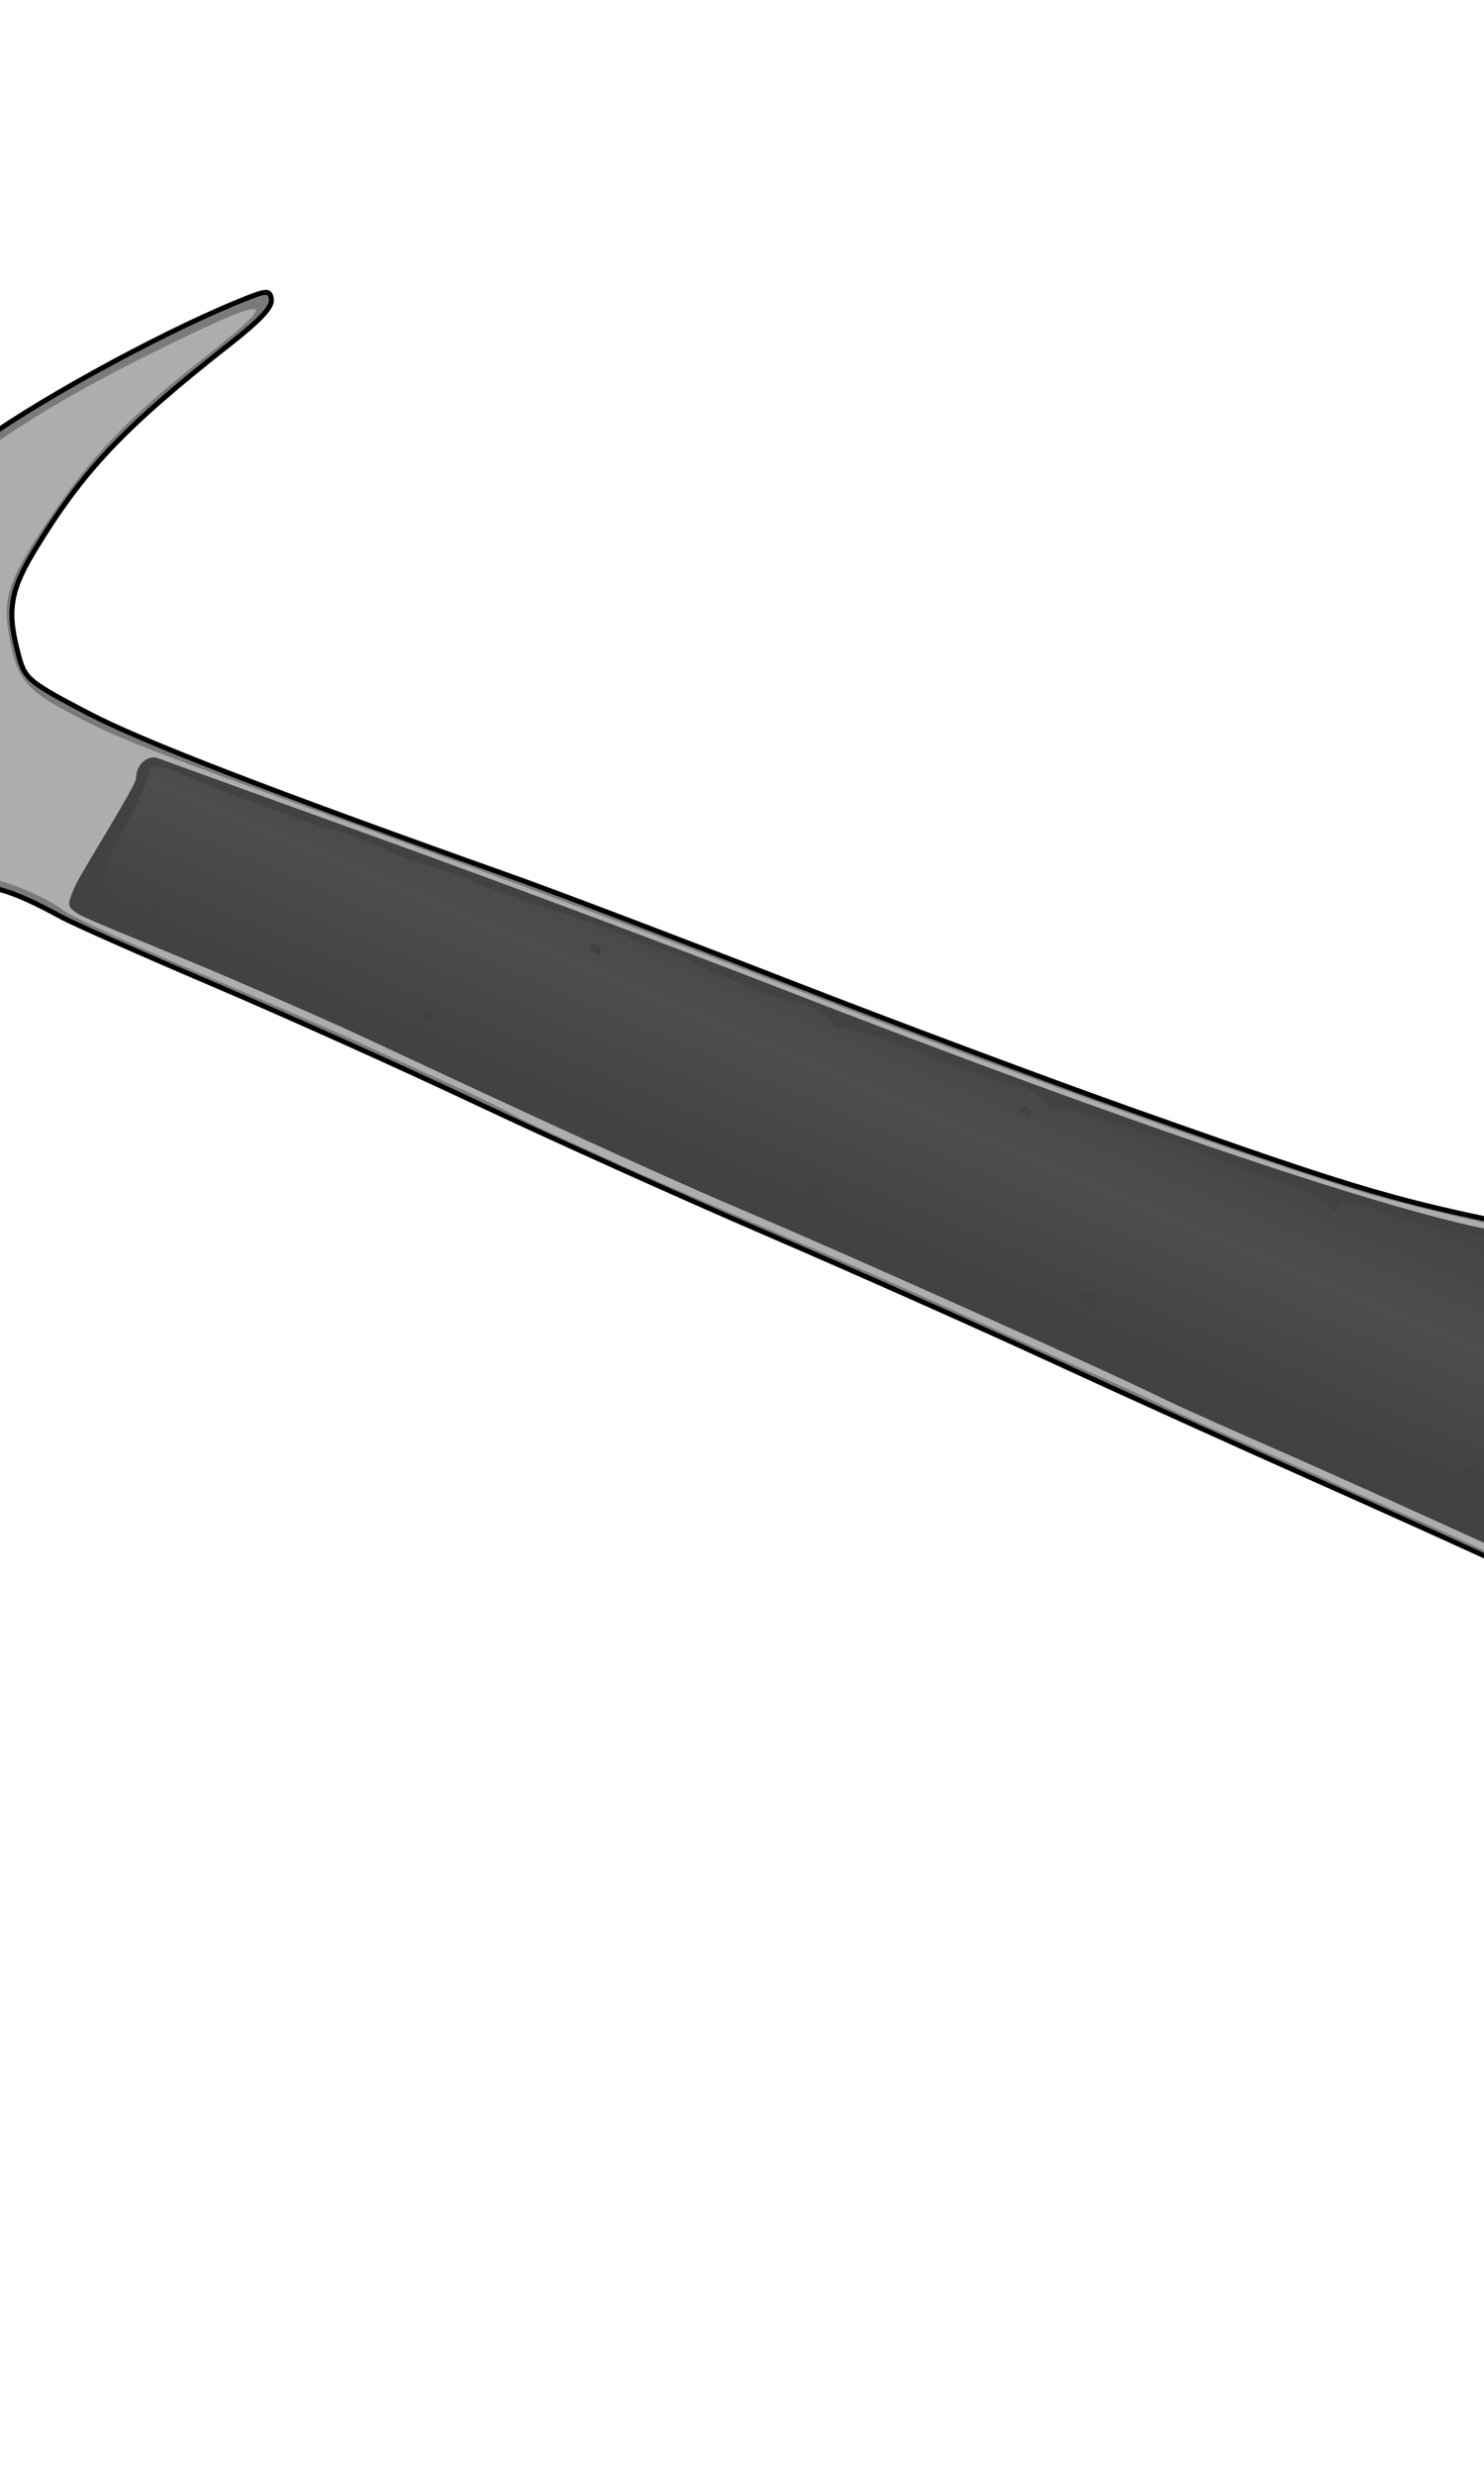
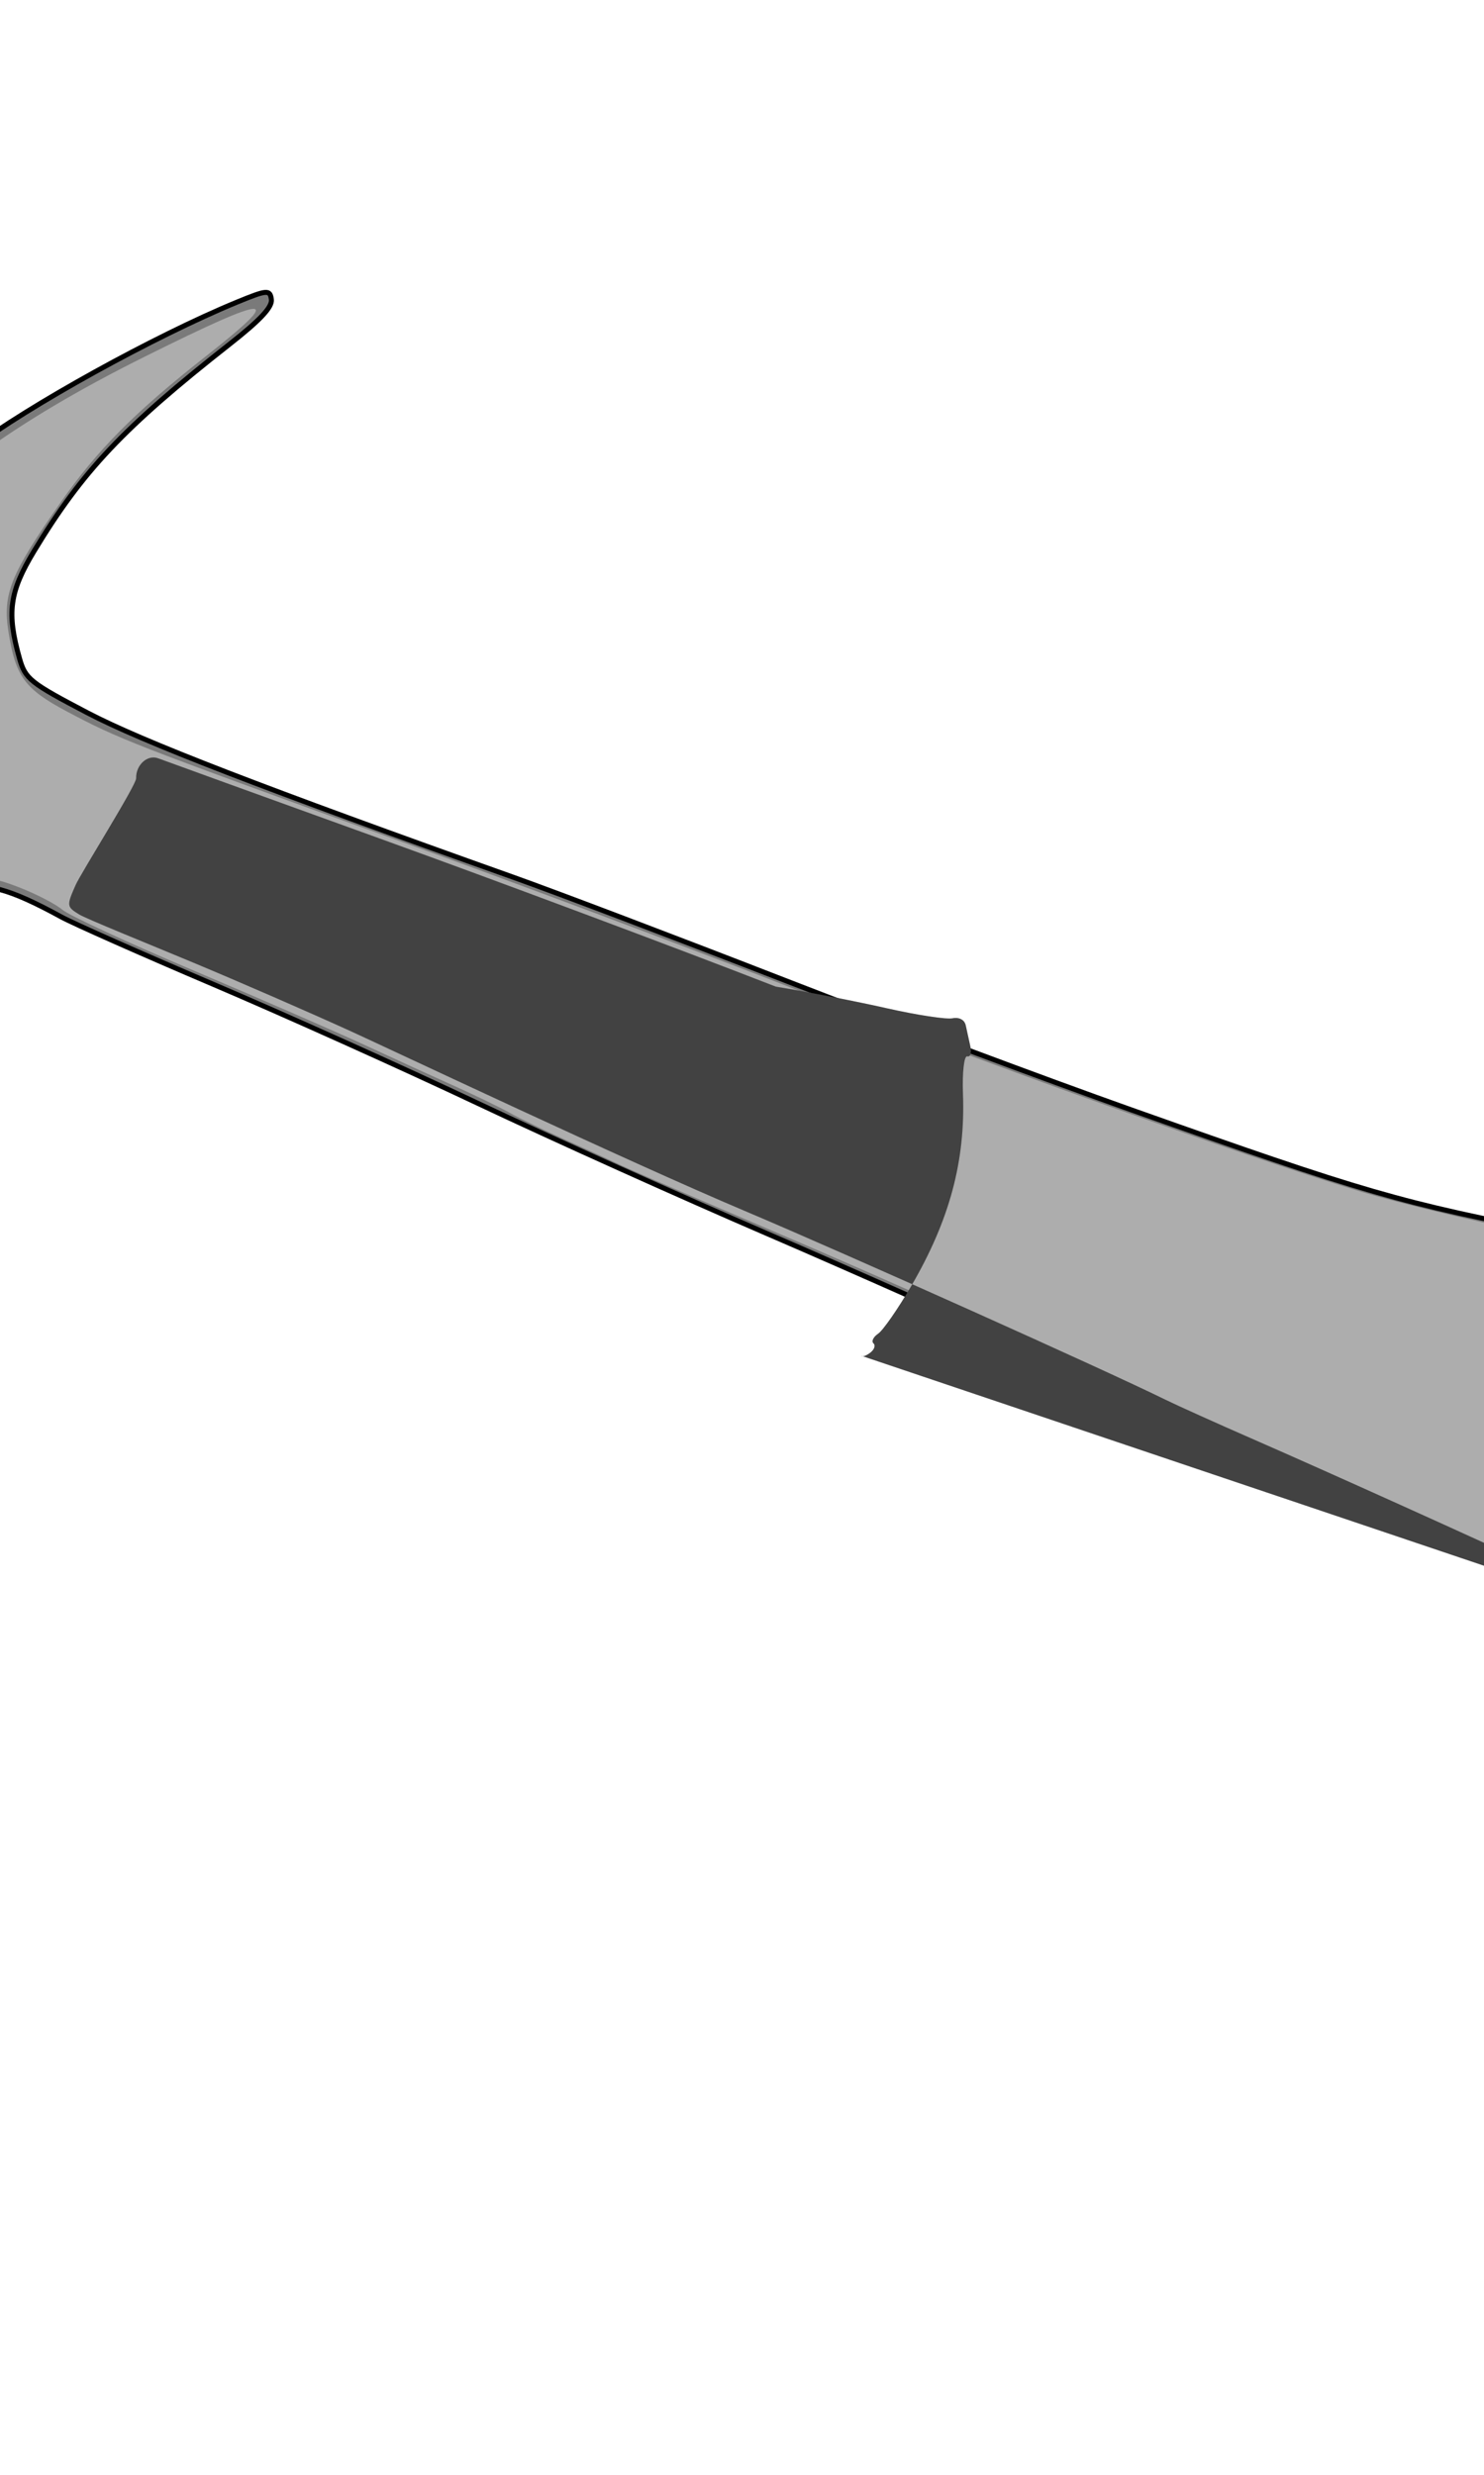
<svg xmlns="http://www.w3.org/2000/svg" xmlns:xlink="http://www.w3.org/1999/xlink" width="400" height="666.667">
  <title>Hammer Animation 7</title>
  <defs>
    <linearGradient id="linearGradient10427">
      <stop stop-color="#727272" offset="0" id="stop10429" />
      <stop stop-color="#727272" stop-opacity="0" offset="1" id="stop10431" />
    </linearGradient>
    <linearGradient id="linearGradient10408">
      <stop stop-color="#5b5b5b" offset="0" id="stop10410" />
      <stop stop-color="#b4b4b4" offset="1" id="stop10412" />
    </linearGradient>
    <linearGradient id="linearGradient10398">
      <stop stop-color="#7a7a7a" offset="0" id="stop10400" />
      <stop stop-color="#4b4b4b" offset="0.087" id="stop10406" />
      <stop stop-color="#7a7a7a" offset="1" id="stop10402" />
    </linearGradient>
    <linearGradient id="linearGradient10388">
      <stop stop-color="#3e3e3e" stop-opacity="0.837" offset="0" id="stop10390" />
      <stop stop-color="#505050" stop-opacity="0.908" offset="0.5" id="stop10396" />
      <stop stop-color="#3e3e3e" stop-opacity="0.806" offset="1" id="stop10392" />
    </linearGradient>
    <linearGradient id="linearGradient7038">
      <stop stop-color="#1788a3" offset="0" id="stop7040" />
      <stop stop-color="#1788a3" stop-opacity="0" offset="1" id="stop7042" />
    </linearGradient>
    <linearGradient id="linearGradient6266">
      <stop stop-color="#1788a3" offset="0" id="stop6268" />
      <stop stop-color="#1788a3" offset="0" id="stop6274" />
      <stop stop-color="#1db0d3" offset="0.75" id="stop6276" />
      <stop stop-color="#0e5263" offset="1" id="stop6270" />
    </linearGradient>
    <linearGradient id="linearGradient6256">
      <stop stop-color="#6d6d6d" offset="0" id="stop6258" />
      <stop stop-color="#c3c3c3" offset="0.5" id="stop6264" />
      <stop stop-color="#7f7f7f" offset="1" id="stop6260" />
    </linearGradient>
    <linearGradient y2="200.383" y1="30.362" xlink:href="#linearGradient6256" x2="257" x1="257" id="linearGradient6262" gradientUnits="userSpaceOnUse" gradientTransform="matrix(0.608,0,0,0.608,560.511,586.586)" />
    <linearGradient y2="250.362" y1="163.362" xlink:href="#linearGradient6266" x2="263" x1="263" id="linearGradient6272" gradientUnits="userSpaceOnUse" gradientTransform="matrix(0.608,0,0,0.608,561.728,587.803)" />
    <linearGradient y2="159.876" y1="163.862" xlink:href="#linearGradient7038" x2="-44.846" x1="-297" id="linearGradient8758" gradientUnits="userSpaceOnUse" gradientTransform="matrix(1.801,0,0,2.022,534.725,-833.366)" />
    <linearGradient y2="307.933" y1="260.933" xlink:href="#linearGradient10388" x2="712.25" x1="748.25" id="linearGradient10394" gradientUnits="userSpaceOnUse" gradientTransform="translate(162,101)" />
    <linearGradient y2="237.933" y1="188.933" xlink:href="#linearGradient10398" x2="655.25" x1="592.25" id="linearGradient10404" gradientUnits="userSpaceOnUse" gradientTransform="translate(162,101)" />
    <radialGradient xlink:href="#linearGradient10408" r="167.851" id="radialGradient10414" gradientUnits="userSpaceOnUse" gradientTransform="matrix(0.317,-0.21,0.203,0.307,572.329,391.567)" fy="205.898" fx="601.769" cy="205.898" cx="601.769" />
    <linearGradient y2="-58.794" y1="-58.794" xlink:href="#linearGradient10427" x2="609.57" x1="542.79" id="linearGradient10433" gradientUnits="userSpaceOnUse" gradientTransform="matrix(0.625,0,0,0.625,228.523,82.917)" />
    <linearGradient y2="-58.794" y1="-58.794" xlink:href="#linearGradient10427" x2="609.57" x1="542.79" id="linearGradient10440" gradientUnits="userSpaceOnUse" gradientTransform="matrix(0.625,0,0,0.625,228.523,82.917)" />
    <linearGradient y2="210.933" y1="188.933" xlink:href="#linearGradient10398" x2="618.25" x1="592.25" id="linearGradient10442" gradientUnits="userSpaceOnUse" gradientTransform="translate(162,101)" />
    <radialGradient xlink:href="#linearGradient10408" r="167.851" id="radialGradient10453" gradientUnits="userSpaceOnUse" gradientTransform="matrix(0.317,-0.21,0.203,0.307,572.329,391.567)" fy="205.898" fx="601.769" cy="205.898" cx="601.769" />
    <linearGradient y2="307.933" y1="260.933" xlink:href="#linearGradient10388" x2="712.25" x1="748.25" id="linearGradient10455" gradientUnits="userSpaceOnUse" gradientTransform="translate(162,101)" />
    <linearGradient y2="307.933" y1="260.933" xlink:href="#linearGradient10388" x2="712.25" x1="748.25" id="linearGradient10458" gradientUnits="userSpaceOnUse" gradientTransform="translate(162,101)" />
    <radialGradient xlink:href="#linearGradient10408" r="167.851" id="radialGradient10462" gradientUnits="userSpaceOnUse" gradientTransform="matrix(0.245,-0.248,0.198,0.196,616.091,436.478)" fy="202.171" fx="591.543" cy="202.171" cx="591.543" />
    <linearGradient y2="210.933" y1="188.933" xlink:href="#linearGradient10398" x2="618.25" x1="592.25" id="linearGradient10465" gradientUnits="userSpaceOnUse" gradientTransform="translate(162,101)" />
    <linearGradient y2="210.933" y1="188.933" xlink:href="#linearGradient10398" x2="618.25" x1="592.25" id="linearGradient10473" gradientUnits="userSpaceOnUse" gradientTransform="translate(162,101)" />
    <radialGradient xlink:href="#linearGradient10408" r="167.851" id="radialGradient10475" gradientUnits="userSpaceOnUse" gradientTransform="matrix(0.245,-0.248,0.198,0.196,616.091,436.478)" fy="202.171" fx="591.543" cy="202.171" cx="591.543" />
    <linearGradient y2="307.933" y1="260.933" xlink:href="#linearGradient10388" x2="712.25" x1="748.25" id="linearGradient10477" gradientUnits="userSpaceOnUse" gradientTransform="translate(162,101)" />
    <linearGradient y2="307.933" y1="260.933" xlink:href="#linearGradient10388" x2="712.25" x1="748.25" id="linearGradient2775" gradientUnits="userSpaceOnUse" gradientTransform="matrix(0.728,0.888,-0.888,0.728,239.713,-634.173)" />
    <radialGradient xlink:href="#linearGradient10408" r="167.851" id="radialGradient2779" gradientUnits="userSpaceOnUse" gradientTransform="matrix(0.498,1.386191e-3,-8.848178e-4,0.318,206.542,34.892)" fy="202.564" fx="601.617" cy="202.564" cx="601.617" />
    <linearGradient y2="247.075" y1="230.367" xlink:href="#linearGradient10398" x2="587.481" x1="554.888" id="linearGradient2782" gradientUnits="userSpaceOnUse" gradientTransform="matrix(0.728,0.888,-0.888,0.728,239.713,-634.173)" />
    <linearGradient y2="0.088" y1="-0.012" xlink:href="#linearGradient10398" x2="0.209" x1="0.168" id="linearGradient2790" />
    <radialGradient xlink:href="#linearGradient10408" r="167.851" id="radialGradient2792" gradientUnits="userSpaceOnUse" gradientTransform="matrix(0.498,1.386191e-3,-8.848178e-4,0.318,206.542,34.892)" fy="202.564" fx="601.617" cy="202.564" cx="601.617" />
    <linearGradient y2="0.356" y1="0.349" xlink:href="#linearGradient10388" x2="0.053" x1="1.071" id="linearGradient2794" />
  </defs>
  <g>
    <title>Layer 1</title>
    <g id="layer2" />
    <g transform="rotate(-66.871 196.796 289.729)" id="layer1">
      <g id="g8836">
        <g transform="matrix(1.348 0 0 1.348 -170.993 -28.717)" id="g2784">
          <path fill="url(#linearGradient2790)" stroke="#000000" id="path1942" d="m243.558,432.454c-0.166,-2.299 -0.113,-9.348 0.119,-15.664c0.231,-6.316 0.621,-25.016 0.866,-41.554c0.245,-16.538 0.806,-42.73 1.247,-58.205c0.441,-15.474 0.848,-43.21 0.904,-61.636c0.056,-18.426 0.608,-46.949 1.227,-63.386c0.619,-16.437 1.11,-42.571 1.091,-58.076c-0.019,-15.505 0.182,-30.428 0.448,-33.163c1.143,-11.779 0.421,-16.818 -3.012,-21.003c-1.811,-2.207 -4.582,-4.647 -6.159,-5.421c-1.577,-0.774 -10.945,-1.373 -20.819,-1.331c-15.672,0.067 -18.522,0.446 -22.44,2.983c-4.422,2.863 -10.956,4.871 -19.784,6.078c-4.214,0.576 -4.647,0.361 -6.842,-3.399c-5.441,-9.321 -6.373,-24.849 -2.077,-34.603c1.634,-3.71 2.852,-5.375 3.423,-4.679c0.652,0.795 0.933,0.604 1.064,-0.723c0.131,-1.327 1.312,-1.681 4.471,-1.339c2.361,0.255 6.726,0.375 9.699,0.265c2.973,-0.11 5.984,0.505 6.69,1.366c0.89,1.085 10.53,0.298 31.435,-2.566c50.17,-6.874 76.844,-3.997 103.305,11.143c12.399,7.094 35.081,24.786 47.799,37.283c4.665,4.585 4.936,5.096 3.235,6.129c-1.322,0.803 -4.636,-0.397 -11.531,-4.176c-23.648,-12.958 -34.83,-17.084 -53.37,-19.696c-9.47,-1.334 -13.509,-0.216 -20.927,5.793c-3.255,2.637 -3.588,3.848 -4.599,16.732c-0.967,12.332 -0.042,38.473 3.224,91.086c0.562,9.049 1.637,35.214 2.389,58.144c0.752,22.93 2.281,56.096 3.397,73.703c3.178,50.113 3.978,56.633 10.881,88.617c2.846,13.187 5.1,24.921 5.01,26.076c-0.136,1.739 -2.048,2.986 -11.098,7.239c-6.014,2.826 -12.583,5.489 -14.599,5.918c-12.719,2.707 -31.76,1.671 -40.792,-2.219c-3.345,-1.44 -3.593,-1.806 -3.876,-5.719z" />
          <path opacity="0.88" fill="url(#radialGradient2792)" id="path1940" d="m244.036,431.339c0.093,-2.93 0.364,-9.833 0.603,-15.339c0.239,-5.506 0.485,-15.399 0.547,-21.984c0.062,-6.586 0.169,-13.358 0.239,-15.049c0.07,-1.691 0.217,-10.074 0.326,-18.627c0.109,-8.554 0.309,-17.123 0.444,-19.043c0.135,-1.92 0.272,-6.469 0.305,-10.11c0.033,-3.641 0.266,-15.172 0.518,-25.626c0.502,-20.781 0.611,-31.466 0.619,-60.447c0.003,-10.54 0.072,-20.623 0.154,-22.405c0.082,-1.783 0.215,-6.971 0.296,-11.531c0.081,-4.559 0.347,-10.201 0.59,-12.537c0.244,-2.336 0.505,-7.839 0.58,-12.229c0.075,-4.39 0.292,-13.179 0.482,-19.532c0.189,-6.353 0.305,-23.215 0.258,-37.471c-0.048,-14.256 0.341,-27.296 0.864,-28.978c0.523,-1.682 0.846,-6.083 0.717,-9.781c-0.198,-5.678 -0.813,-7.429 -3.955,-11.261c-5.091,-6.207 -8.601,-7.415 -21.094,-7.259c-5.908,0.074 -14.68,0.054 -19.495,-0.045c-8.707,-0.178 -8.753,-0.197 -8.615,-3.43c0.076,-1.788 -0.5,-7.912 -1.28,-13.609c-0.78,-5.697 -1.242,-10.876 -1.025,-11.509c0.785,-2.29 57.103,-9.909 68.369,-9.249c11.438,0.669 31.733,3.062 38.461,4.533c15.042,3.29 33.897,14.5 55.908,33.24c21.837,18.592 22.968,21.164 4.968,11.301c-15.872,-8.697 -25.716,-12.608 -38.382,-15.249c-17.077,-3.56 -21.303,-3.466 -27.781,0.619c-7.609,4.799 -9.195,7.479 -9.998,16.904c-0.995,11.672 -0.907,14.425 2.18,68.742c1.522,26.782 3.284,65.104 3.914,85.161c1.343,42.732 4.594,97.208 7.241,121.325c1.028,9.368 4.327,28.358 7.331,42.2c3.004,13.842 5.434,25.452 5.399,25.8c-0.066,0.667 -12.849,6.239 -21.02,9.163c-8.548,3.059 -24.673,3.869 -35.545,1.786c-5.667,-1.086 -10.977,-2.238 -11.8,-2.561c-0.839,-0.329 -1.422,-2.926 -1.327,-5.915zm-74.828,-357.758c-2.927,-8.172 -3.698,-23.799 -1.161,-23.549c0.552,0.055 0.979,3.32 0.95,7.257c-0.069,9.374 1.059,14.216 4.408,18.925c1.648,2.317 2.301,4.22 1.634,4.767c-1.417,1.165 -3.885,-1.967 -5.831,-7.4z" />
-           <path fill="#424242" id="path1938" d="m243.738,435.862c0.179,-0.249 0.651,-0.803 1.049,-1.231c0.398,-0.428 0.858,-4.9 1.023,-9.936c0.488,-14.934 1.139,-47.377 1.272,-63.423c0.068,-8.225 0.239,-17.054 0.379,-19.619c0.712,-13.013 1.726,-69.799 1.644,-92.047c-0.096,-26.119 1.869,-77.694 2.083,-86.647c0.214,-8.953 0.32,-24.408 0.235,-34.345c-0.085,-9.937 -0.356,-23.084 -0.109,-24.738c0.433,-2.896 0.62,-3.004 5.123,-2.947c2.571,0.032 23.144,3.318 24.375,2.752c2.449,-1.127 5.326,0.217 5.405,2.525c0.03,0.893 1.228,22.049 2.661,47.013c1.433,24.965 3.183,62.962 3.889,84.439c2.502,76.133 6.943,132.495 12.092,153.458c1.503,6.119 3.639,16.064 4.746,22.099c1.107,6.035 2.599,11.829 3.316,12.875c0.775,1.132 0.667,2.348 -0.269,3.005c-0.864,0.607 -2.435,1.728 -3.491,2.492c-1.056,0.764 -1.991,0.857 -2.078,0.208c-0.087,-0.649 -3.342,0.322 -7.234,2.158c-12.178,5.745 -24.3,7.457 -39.418,5.565c-5.233,-0.655 -10.322,-1.708 -11.309,-2.34c-0.987,-0.632 -1.956,-0.676 -2.154,-0.098c-0.198,0.578 -1.079,0.642 -1.958,0.142c-0.879,-0.5 -1.451,-1.113 -1.272,-1.362z" />
-           <path opacity="0.885" fill="url(#linearGradient2794)" id="path1936" d="m243.809,435.397c0.18,-0.526 1.019,-0.232 1.863,0.652c1.826,1.913 1.555,2.436 -0.622,1.197c-0.863,-0.491 -1.422,-1.323 -1.241,-1.849zm6.023,-10.101c-0.037,-4.36 0.223,-10.922 0.578,-14.584c1.016,-10.494 1.393,-22.003 0.747,-22.791c-0.325,-0.396 -0.134,-3.831 0.423,-7.633c0.557,-3.802 0.724,-7.266 0.37,-7.697c-0.354,-0.431 -0.384,-4.135 -0.067,-8.231c0.317,-4.096 0.177,-7.934 -0.311,-8.528c-0.488,-0.595 -0.605,-1.847 -0.26,-2.783c0.345,-0.936 0.639,-6.056 0.653,-11.377c0.014,-5.321 0.233,-11.889 0.487,-14.595c0.863,-9.194 1.036,-17.802 0.374,-18.609c-0.363,-0.442 -0.249,-1.526 0.253,-2.408c0.502,-0.882 0.623,-1.957 0.269,-2.388c-0.354,-0.431 -0.214,-5.966 0.31,-12.298c0.524,-6.333 0.617,-11.923 0.207,-12.424c-0.411,-0.501 -0.575,-3.488 -0.366,-6.639c0.726,-10.911 0.907,-19.864 0.413,-20.465c-0.595,-0.726 -0.635,-2.882 -0.229,-12.503c0.17,-4.026 0.077,-7.602 -0.205,-7.946c-0.282,-0.344 -0.057,-3.737 0.5,-7.539c0.557,-3.802 0.736,-7.252 0.397,-7.665c-0.627,-0.765 -0.473,-4.351 0.992,-23.057c0.453,-5.788 0.675,-11.411 0.492,-12.497c-0.462,-2.752 -0.297,-14.773 0.334,-24.266c0.291,-4.384 0.283,-11.728 -0.018,-16.32c-0.301,-4.592 -0.362,-12.288 -0.136,-17.102c0.226,-4.814 0.22,-9.828 -0.015,-11.143c-0.245,-1.373 0.653,-3.409 2.11,-4.783c2.09,-1.971 4.397,-2.245 13.1,-1.558c5.81,0.459 10.934,0.531 11.386,0.16c1.542,-1.264 2.795,1.721 2.534,6.034c-0.309,5.099 1.167,31.339 1.96,34.852l0.31,6.477l-0.196,3.975c-0.108,2.186 0.138,5.956 0.546,8.379c0.408,2.422 0.664,6.297 0.569,8.61c-0.095,2.313 0.337,9.669 0.959,16.347c0.622,6.678 1.062,13.893 0.978,16.034c-0.084,2.141 0.141,5.799 0.502,8.129c0.36,2.33 0.406,4.44 0.102,4.69c-0.732,0.601 -0.09,23.334 0.686,24.281c0.807,0.984 -0.324,7.393 -1.381,7.824c-0.459,0.187 -0.369,0.908 0.2,1.602c0.569,0.694 1.352,8.983 1.74,18.419c0.388,9.436 1.005,17.523 1.371,17.97c0.854,1.041 -0.215,7.452 -1.317,7.901c-0.459,0.187 -0.288,1.007 0.38,1.821c0.668,0.815 1.463,5.858 1.766,11.208c0.303,5.349 0.812,10.045 1.131,10.434c0.319,0.389 0.467,3.428 0.329,6.754c-0.138,3.325 0.17,10.831 0.685,16.68c0.515,5.849 0.325,11.519 -0.422,12.599c-1.049,1.517 -0.945,1.918 0.457,1.757c1.406,-0.161 2.001,1.947 2.637,9.347c0.452,5.255 1.494,11.887 2.315,14.737l1.636,7.103l2.204,9.056c1.98,8.139 1.991,10.675 3.639,19.273c0.906,4.73 1.645,8.875 1.641,9.213c-0.012,1.042 -17.667,8.549 -22.686,9.646c-2.611,0.571 -5.811,0.679 -7.11,0.24c-1.3,-0.439 -2.885,-0.078 -3.524,0.801c-1.156,1.591 -15.235,1.385 -16.57,-0.243c-0.364,-0.444 -1.93,-0.644 -3.48,-0.443c-1.829,0.237 -3.153,-0.365 -3.775,-1.717c-0.527,-1.145 -1.32,-1.784 -1.762,-1.421c-1.408,1.155 -1.774,-0.574 -1.843,-8.698zm9.204,-19.618c0.733,-0.601 0.84,-1.692 0.24,-2.424c-1.137,-1.387 -2.495,-0.9 -2.679,0.959c-0.184,1.86 1.053,2.602 2.439,1.465zm-4.054,-45.688c0.488,-0.401 0.56,-1.128 0.16,-1.616c-0.401,-0.488 -1.128,-0.56 -1.616,-0.16c-0.488,0.401 -0.56,1.128 -0.16,1.616c0.401,0.488 1.128,0.56 1.616,0.16zm5.892,-38.993c0.733,-0.601 0.84,-1.692 0.24,-2.424c-1.137,-1.387 -2.495,-0.9 -2.679,0.959c-0.184,1.86 1.053,2.602 2.439,1.465zm-1.525,-58.901c0.241,-0.702 0.129,-1.653 -0.247,-2.113c-0.377,-0.46 -1.085,-0.508 -1.573,-0.107c-0.488,0.401 -0.377,1.351 0.247,2.113c0.624,0.761 1.332,0.81 1.573,0.107zm30.702,32.001c0.488,-0.401 0.541,-1.151 0.117,-1.669c-0.424,-0.517 -0.968,-0.366 -1.209,0.337c-0.241,0.702 -0.293,1.453 -0.117,1.669c0.177,0.215 0.721,0.064 1.209,-0.337zm-28.864,-116.681c0.241,-0.702 0.129,-1.653 -0.247,-2.113c-0.377,-0.46 -1.085,-0.508 -1.573,-0.107c-0.488,0.401 -0.377,1.351 0.247,2.113c0.624,0.761 1.332,0.81 1.573,0.107zm24.876,24.897c0.488,-0.401 0.541,-1.151 0.117,-1.669c-0.424,-0.517 -0.968,-0.366 -1.209,0.337c-0.241,0.702 -0.293,1.453 -0.117,1.669c0.177,0.215 0.721,0.064 1.209,-0.337zm-26.844,-83.434c0.488,-0.401 0.56,-1.128 0.16,-1.616c-0.401,-0.488 -1.128,-0.56 -1.616,-0.16c-0.488,0.401 -0.56,1.128 -0.16,1.616c0.401,0.488 1.128,0.56 1.616,0.16z" />
+           <path fill="#424242" id="path1938" d="m243.738,435.862c0.179,-0.249 0.651,-0.803 1.049,-1.231c0.398,-0.428 0.858,-4.9 1.023,-9.936c0.488,-14.934 1.139,-47.377 1.272,-63.423c0.068,-8.225 0.239,-17.054 0.379,-19.619c0.712,-13.013 1.726,-69.799 1.644,-92.047c-0.096,-26.119 1.869,-77.694 2.083,-86.647c0.214,-8.953 0.32,-24.408 0.235,-34.345c-0.085,-9.937 -0.356,-23.084 -0.109,-24.738c0.433,-2.896 0.62,-3.004 5.123,-2.947c2.571,0.032 23.144,3.318 24.375,2.752c2.449,-1.127 5.326,0.217 5.405,2.525c0.03,0.893 1.228,22.049 2.661,47.013c1.433,24.965 3.183,62.962 3.889,84.439c1.503,6.119 3.639,16.064 4.746,22.099c1.107,6.035 2.599,11.829 3.316,12.875c0.775,1.132 0.667,2.348 -0.269,3.005c-0.864,0.607 -2.435,1.728 -3.491,2.492c-1.056,0.764 -1.991,0.857 -2.078,0.208c-0.087,-0.649 -3.342,0.322 -7.234,2.158c-12.178,5.745 -24.3,7.457 -39.418,5.565c-5.233,-0.655 -10.322,-1.708 -11.309,-2.34c-0.987,-0.632 -1.956,-0.676 -2.154,-0.098c-0.198,0.578 -1.079,0.642 -1.958,0.142c-0.879,-0.5 -1.451,-1.113 -1.272,-1.362z" />
        </g>
      </g>
    </g>
  </g>
</svg>